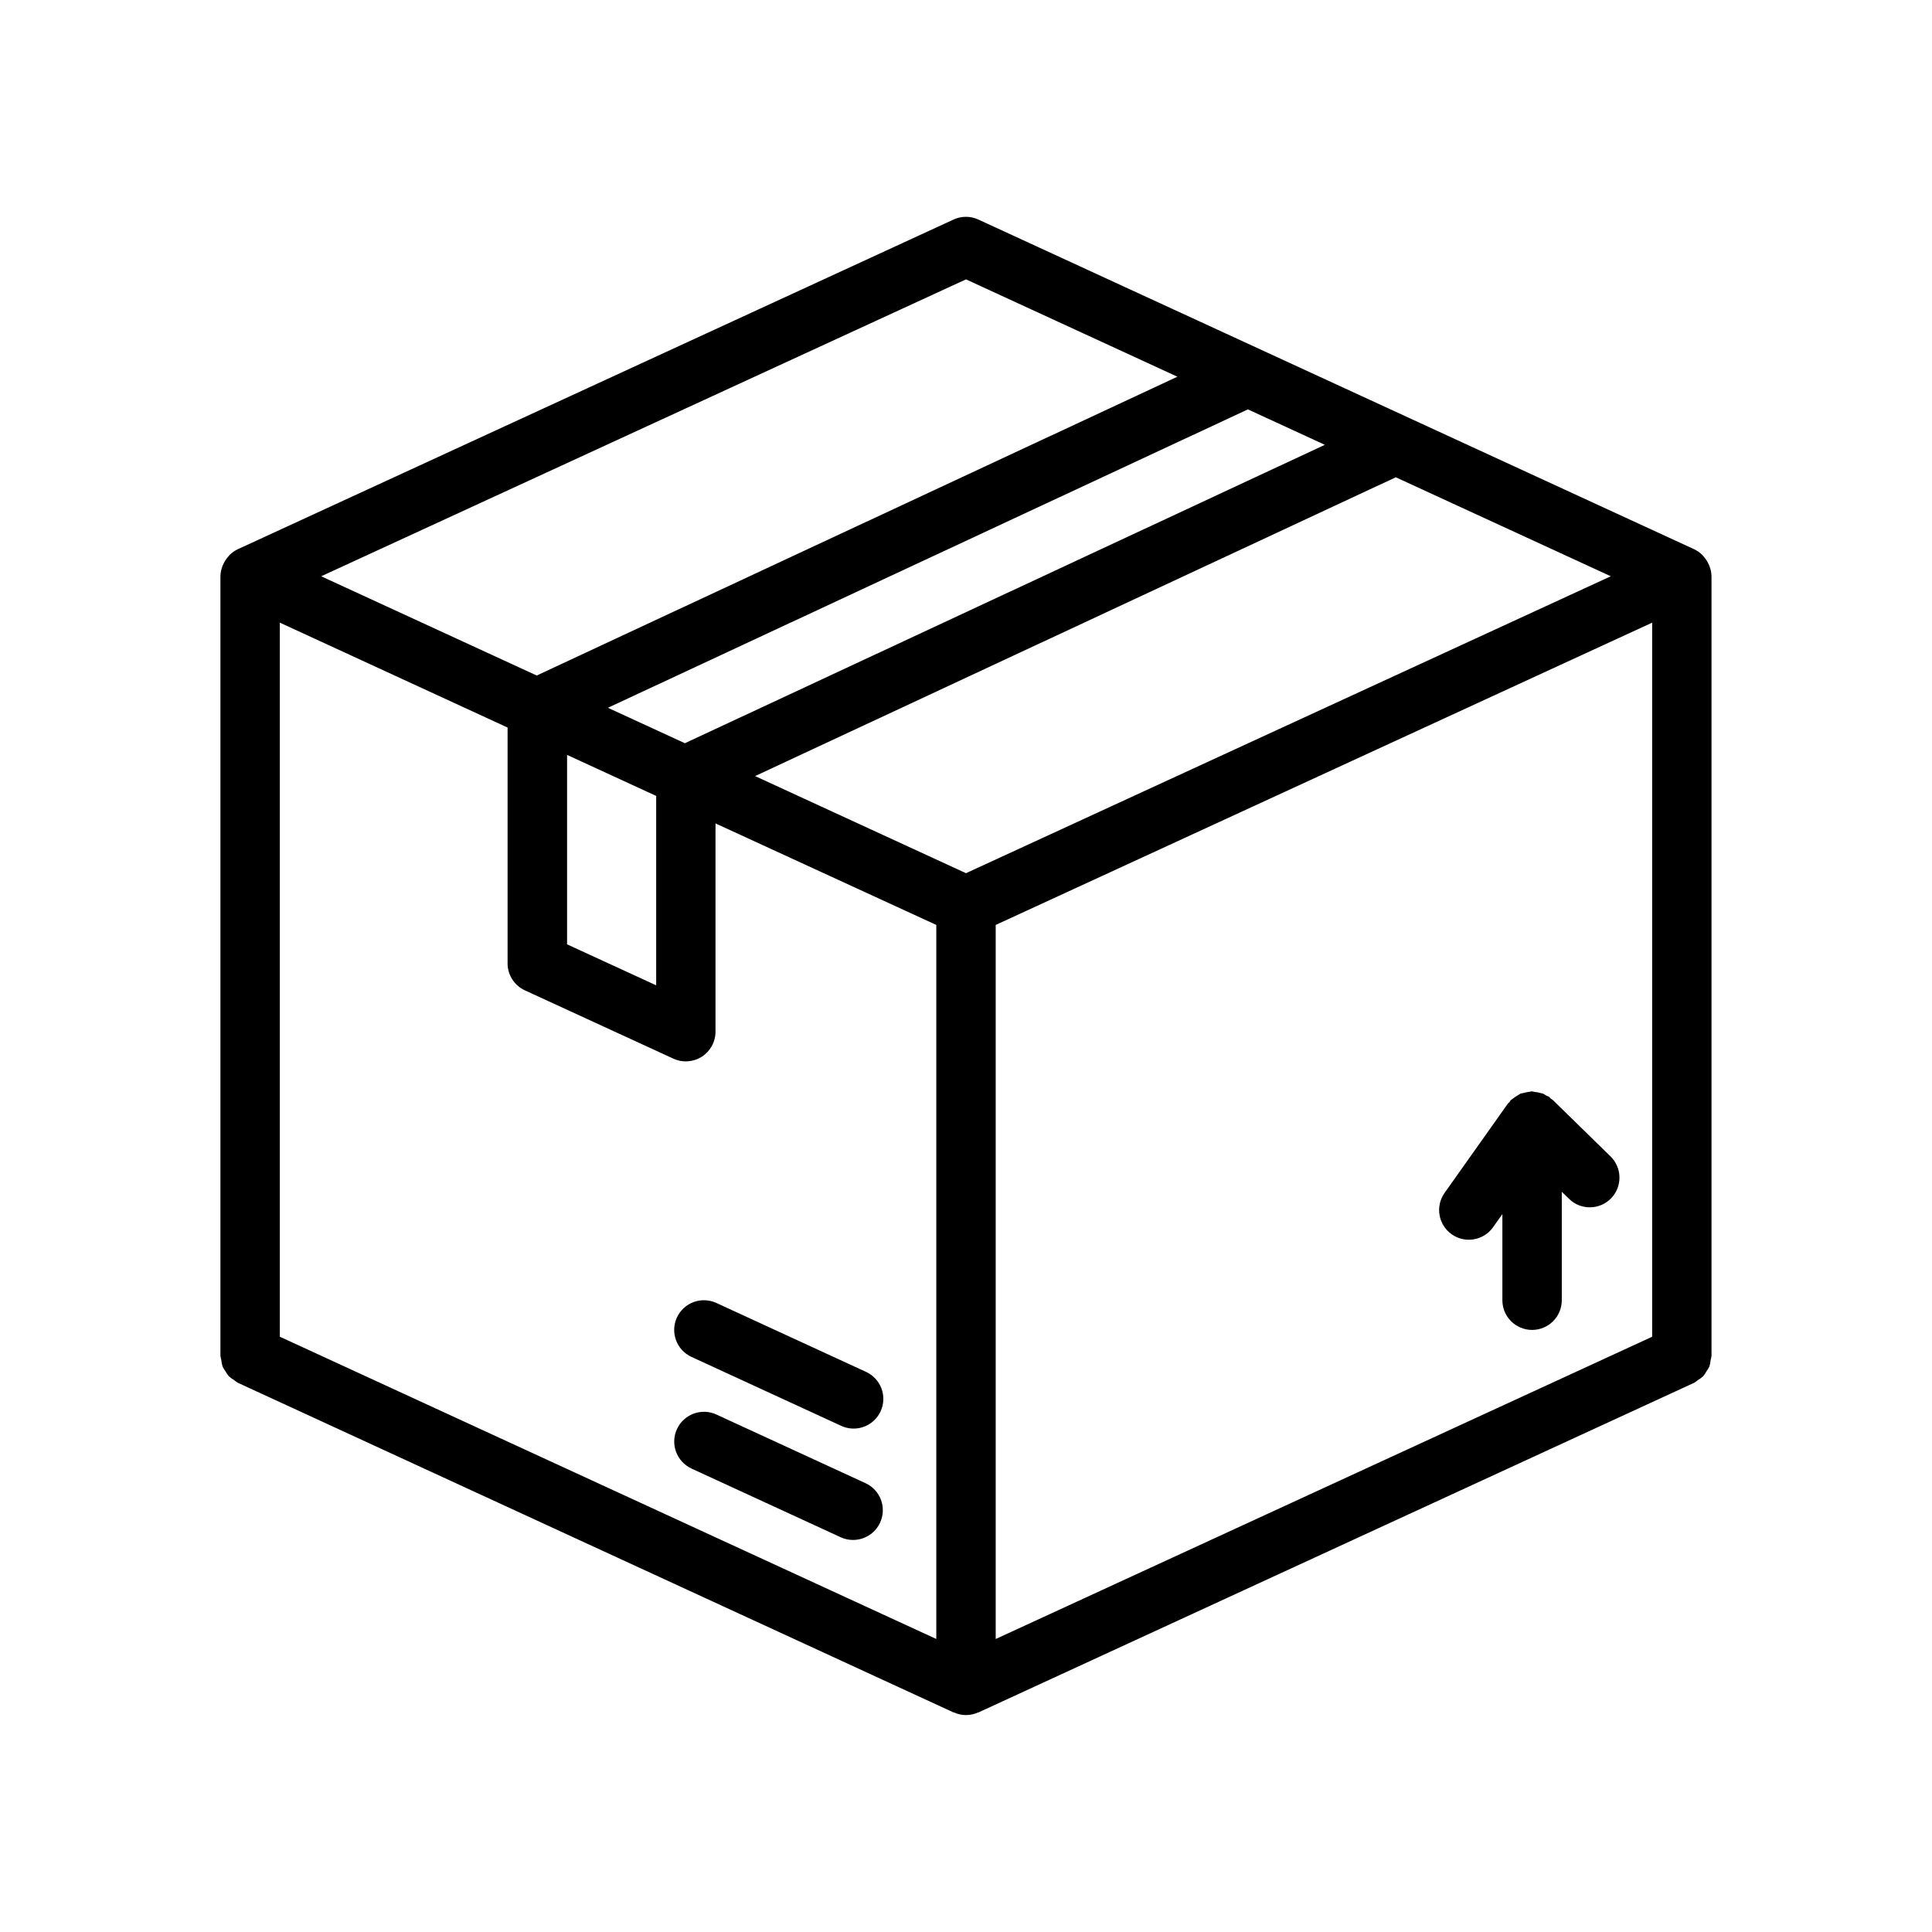
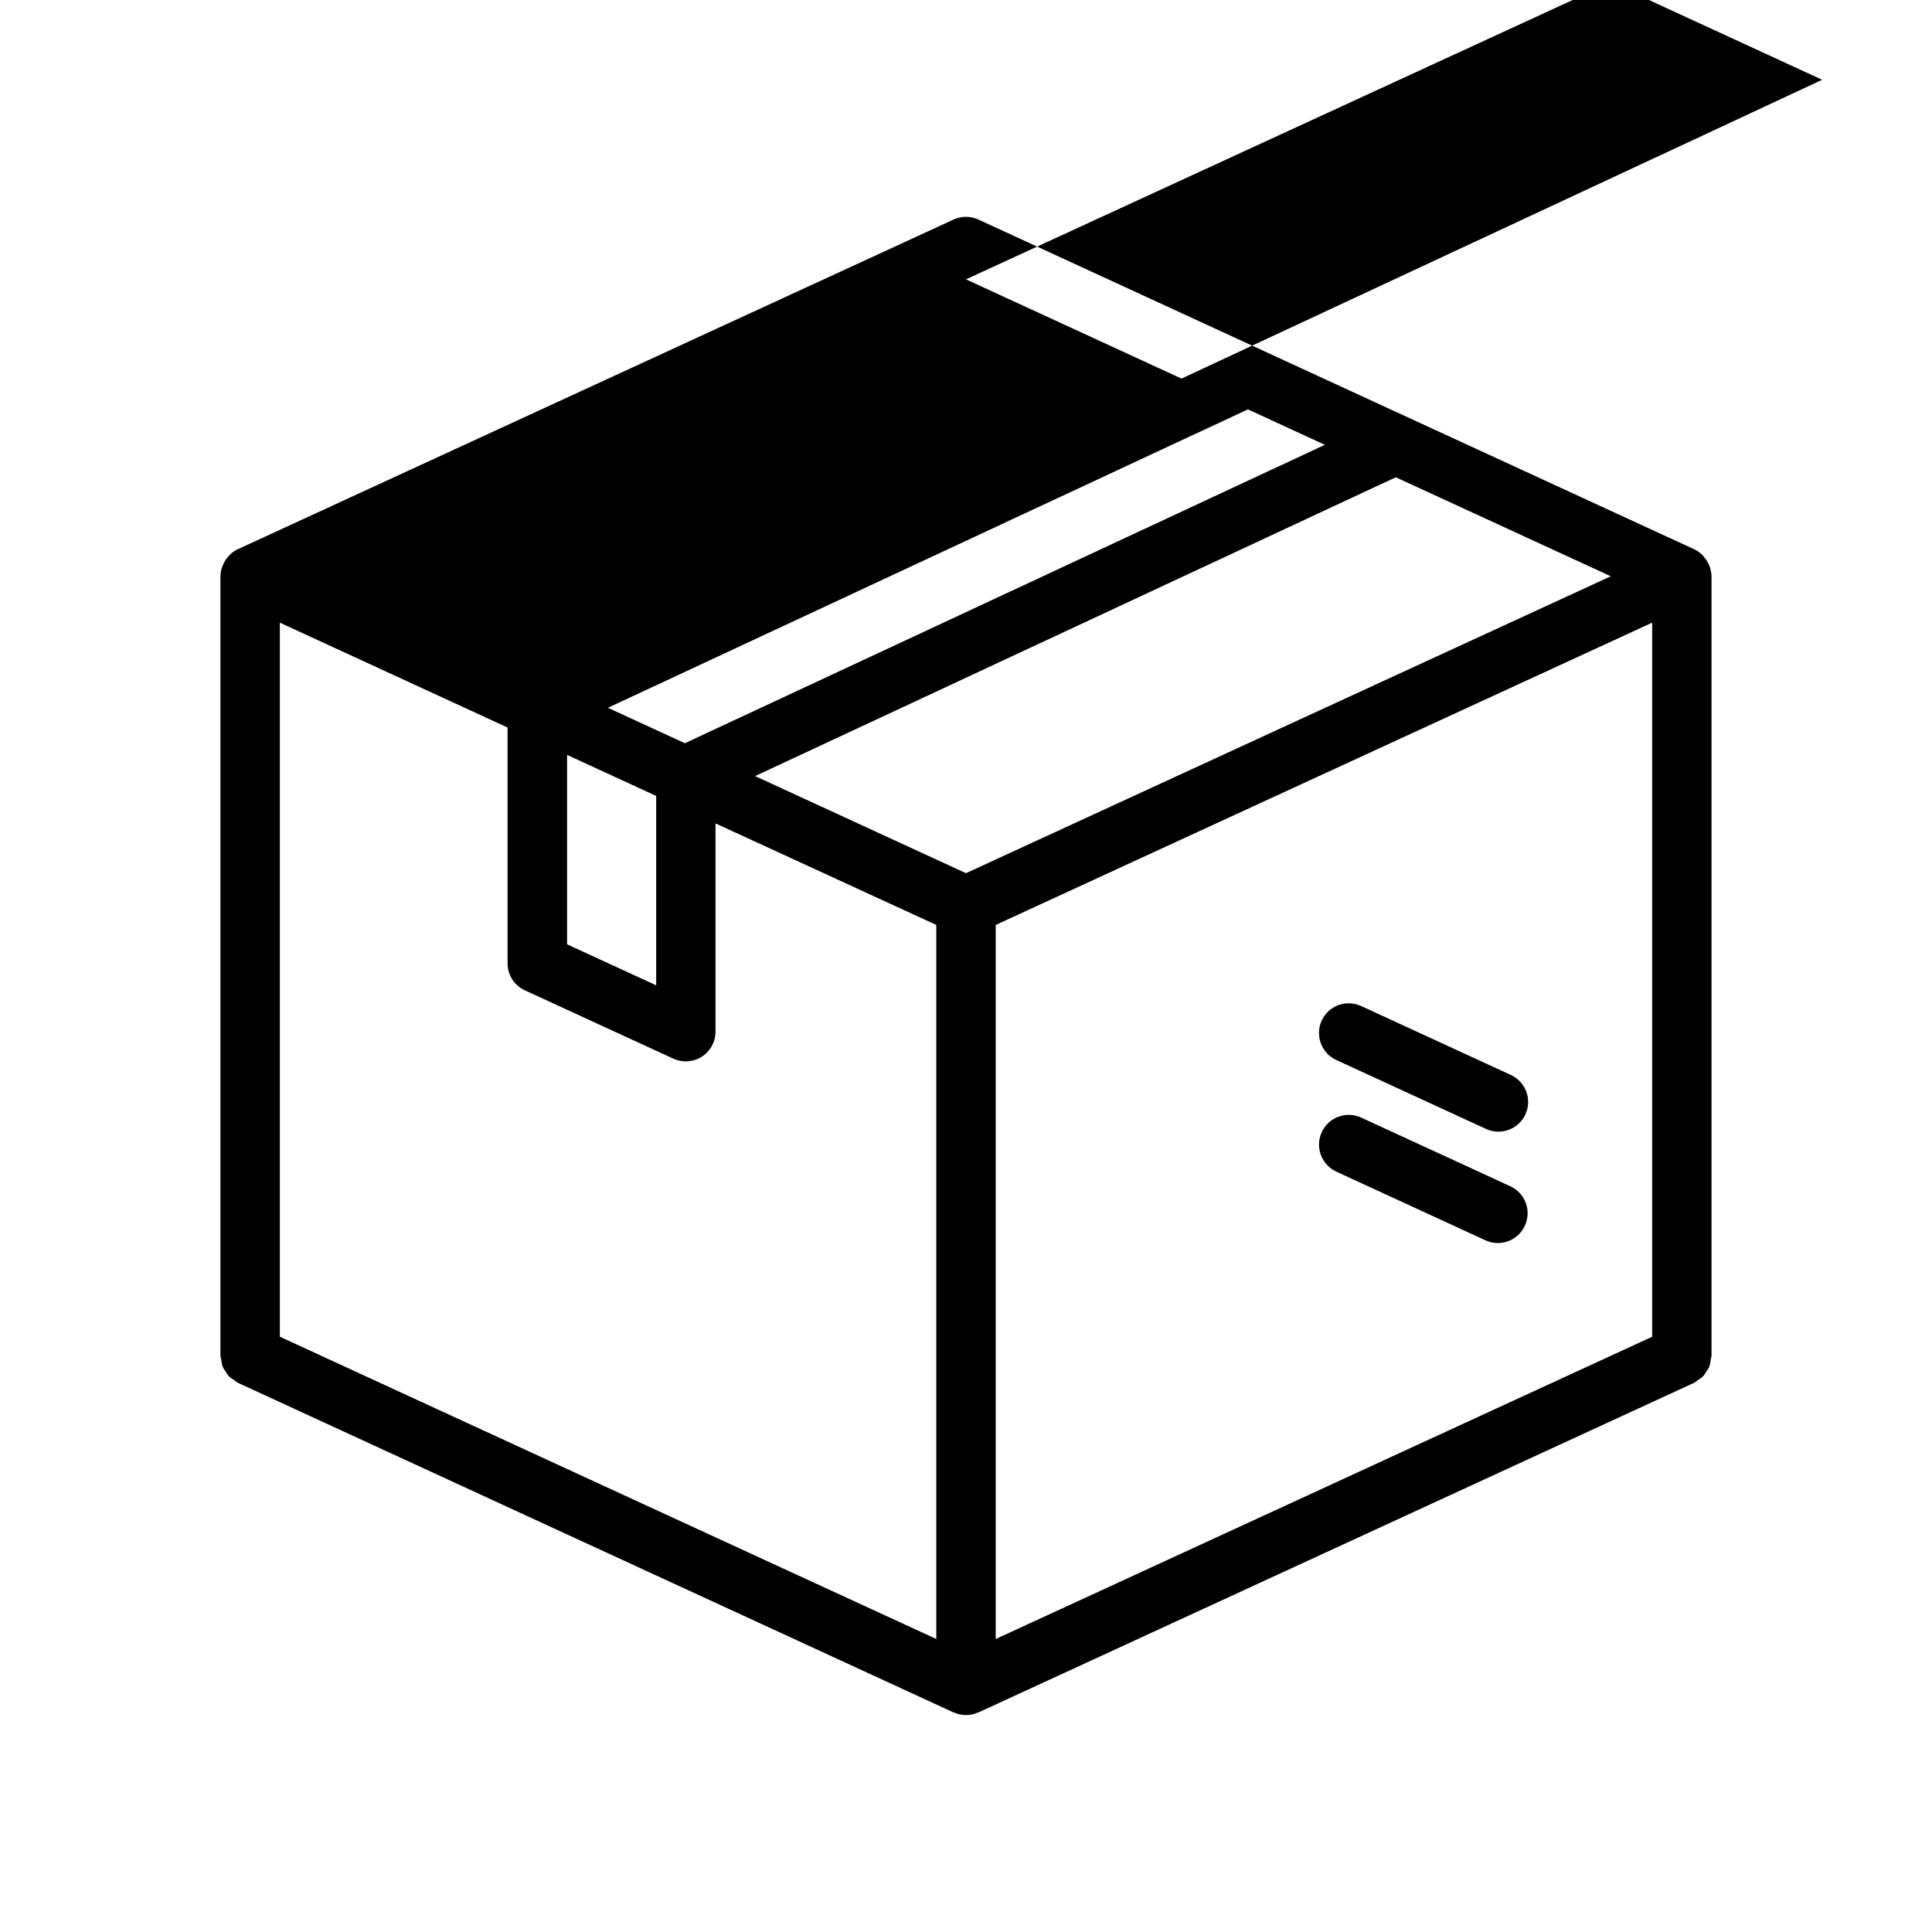
<svg xmlns="http://www.w3.org/2000/svg" fill="#000000" width="800px" height="800px" version="1.1" viewBox="144 144 512 512">
-   <path d="m597.34 504.41c0.105-0.367 0.184-0.742 0.227-1.117v-206.58c-0.02-0.938-0.207-1.863-0.551-2.734-0.098-0.242-0.207-0.48-0.332-0.715-0.305-0.625-0.695-1.203-1.156-1.723-0.148-0.164-0.277-0.355-0.441-0.512-0.613-0.602-1.32-1.094-2.094-1.465l-189.71-87.379c-2.086-0.969-4.496-0.969-6.582 0l-189.71 87.379c-0.773 0.371-1.48 0.863-2.094 1.465-0.164 0.156-0.293 0.348-0.441 0.512-0.461 0.52-0.852 1.098-1.156 1.723-0.125 0.234-0.234 0.473-0.332 0.715-0.344 0.871-0.531 1.797-0.551 2.734v206.58c0.047 0.375 0.121 0.75 0.23 1.117 0.047 0.598 0.168 1.191 0.352 1.762 0.219 0.453 0.484 0.883 0.789 1.285 0.238 0.441 0.52 0.863 0.84 1.25 0.445 0.41 0.934 0.766 1.457 1.062 0.289 0.246 0.594 0.469 0.914 0.668l189.71 87.379h0.109v0.004c2.019 0.922 4.344 0.922 6.363 0h0.109l189.71-87.379v-0.004c0.32-0.199 0.625-0.422 0.914-0.668 0.523-0.297 1.012-0.652 1.457-1.062 0.32-0.387 0.602-0.809 0.84-1.25 0.305-0.402 0.57-0.832 0.789-1.285 0.18-0.574 0.293-1.164 0.34-1.762zm-379.18-195.4 60.355 27.797v62.496h-0.004c0.004 3.074 1.793 5.863 4.582 7.148l39.359 18.105h0.004c2.438 1.121 5.277 0.926 7.535-0.523 2.262-1.449 3.625-3.949 3.625-6.633v-55.184l58.512 26.902v189.23l-173.97-80.105zm276.94-47.129-169.6 79.082-20.395-9.391 169.6-79.082zm-200.82 82.176 23.617 10.871v50.195l-23.617-10.863zm113.59 45.062 173.97-80.109v189.24l-173.97 80.105zm-7.871-13.715-55.891-25.734 169.79-79.184 56.977 26.23zm0-157.37 56.023 25.797-169.79 79.188-57.113-26.301zm-76.613 275.12c0.875-1.898 2.465-3.371 4.426-4.094 1.957-0.723 4.125-0.637 6.023 0.234l39.543 18.207-0.004 0.004c1.938 0.848 3.453 2.438 4.207 4.414 0.75 1.977 0.676 4.172-0.211 6.094-0.883 1.922-2.504 3.402-4.496 4.117-1.992 0.711-4.188 0.594-6.09-0.332l-39.543-18.207h0.004c-3.945-1.816-5.672-6.488-3.859-10.438zm53.836 54.371h0.004c-1.82 3.945-6.492 5.672-10.441 3.859l-39.543-18.207 0.004-0.004c-3.949-1.828-5.668-6.516-3.84-10.465 1.832-3.949 6.516-5.668 10.469-3.836l39.543 18.207h-0.004c3.934 1.836 5.637 6.508 3.812 10.445zm193.7-85.922c-3.047 3.098-8.031 3.137-11.129 0.086l-1.906-1.867v28.75c0 4.348-3.523 7.871-7.871 7.871s-7.871-3.523-7.871-7.871v-22.828l-2.551 3.598c-2.543 3.449-7.379 4.231-10.879 1.758-3.504-2.473-4.379-7.293-1.977-10.844l16.848-23.773c0.133-0.18 0.324-0.27 0.465-0.434 0.141-0.164 0.195-0.379 0.348-0.535h-0.004c0.254-0.199 0.516-0.383 0.789-0.559 0.379-0.297 0.789-0.562 1.219-0.785 0.188-0.094 0.332-0.262 0.535-0.348 0.203-0.086 0.574-0.094 0.859-0.18 0.492-0.152 0.996-0.254 1.512-0.309 0.211 0 0.41-0.109 0.621-0.117h0.039c0.266 0.039 0.527 0.094 0.785 0.164 0.504 0.043 1 0.133 1.48 0.277 0.234 0.043 0.465 0.098 0.695 0.164 0.289 0.152 0.566 0.324 0.832 0.512 0.242 0.141 0.52 0.172 0.746 0.332 0.227 0.156 0.277 0.332 0.441 0.473h0.004c0.18 0.105 0.355 0.219 0.527 0.344l0.047 0.039 15.293 14.949c3.102 3.047 3.148 8.031 0.102 11.133z" />
+   <path d="m597.34 504.41c0.105-0.367 0.184-0.742 0.227-1.117v-206.58c-0.02-0.938-0.207-1.863-0.551-2.734-0.098-0.242-0.207-0.48-0.332-0.715-0.305-0.625-0.695-1.203-1.156-1.723-0.148-0.164-0.277-0.355-0.441-0.512-0.613-0.602-1.32-1.094-2.094-1.465l-189.71-87.379c-2.086-0.969-4.496-0.969-6.582 0l-189.71 87.379c-0.773 0.371-1.48 0.863-2.094 1.465-0.164 0.156-0.293 0.348-0.441 0.512-0.461 0.52-0.852 1.098-1.156 1.723-0.125 0.234-0.234 0.473-0.332 0.715-0.344 0.871-0.531 1.797-0.551 2.734v206.58c0.047 0.375 0.121 0.75 0.23 1.117 0.047 0.598 0.168 1.191 0.352 1.762 0.219 0.453 0.484 0.883 0.789 1.285 0.238 0.441 0.52 0.863 0.84 1.25 0.445 0.41 0.934 0.766 1.457 1.062 0.289 0.246 0.594 0.469 0.914 0.668l189.71 87.379h0.109v0.004c2.019 0.922 4.344 0.922 6.363 0h0.109l189.71-87.379v-0.004c0.32-0.199 0.625-0.422 0.914-0.668 0.523-0.297 1.012-0.652 1.457-1.062 0.32-0.387 0.602-0.809 0.84-1.25 0.305-0.402 0.57-0.832 0.789-1.285 0.18-0.574 0.293-1.164 0.34-1.762zm-379.18-195.4 60.355 27.797v62.496h-0.004c0.004 3.074 1.793 5.863 4.582 7.148l39.359 18.105h0.004c2.438 1.121 5.277 0.926 7.535-0.523 2.262-1.449 3.625-3.949 3.625-6.633v-55.184l58.512 26.902v189.23l-173.97-80.105zm276.94-47.129-169.6 79.082-20.395-9.391 169.6-79.082zm-200.82 82.176 23.617 10.871v50.195l-23.617-10.863zm113.59 45.062 173.97-80.109v189.24l-173.97 80.105zm-7.871-13.715-55.891-25.734 169.79-79.184 56.977 26.23m0-157.37 56.023 25.797-169.79 79.188-57.113-26.301zm-76.613 275.12c0.875-1.898 2.465-3.371 4.426-4.094 1.957-0.723 4.125-0.637 6.023 0.234l39.543 18.207-0.004 0.004c1.938 0.848 3.453 2.438 4.207 4.414 0.75 1.977 0.676 4.172-0.211 6.094-0.883 1.922-2.504 3.402-4.496 4.117-1.992 0.711-4.188 0.594-6.09-0.332l-39.543-18.207h0.004c-3.945-1.816-5.672-6.488-3.859-10.438zm53.836 54.371h0.004c-1.82 3.945-6.492 5.672-10.441 3.859l-39.543-18.207 0.004-0.004c-3.949-1.828-5.668-6.516-3.84-10.465 1.832-3.949 6.516-5.668 10.469-3.836l39.543 18.207h-0.004c3.934 1.836 5.637 6.508 3.812 10.445zm193.7-85.922c-3.047 3.098-8.031 3.137-11.129 0.086l-1.906-1.867v28.75c0 4.348-3.523 7.871-7.871 7.871s-7.871-3.523-7.871-7.871v-22.828l-2.551 3.598c-2.543 3.449-7.379 4.231-10.879 1.758-3.504-2.473-4.379-7.293-1.977-10.844l16.848-23.773c0.133-0.18 0.324-0.27 0.465-0.434 0.141-0.164 0.195-0.379 0.348-0.535h-0.004c0.254-0.199 0.516-0.383 0.789-0.559 0.379-0.297 0.789-0.562 1.219-0.785 0.188-0.094 0.332-0.262 0.535-0.348 0.203-0.086 0.574-0.094 0.859-0.18 0.492-0.152 0.996-0.254 1.512-0.309 0.211 0 0.41-0.109 0.621-0.117h0.039c0.266 0.039 0.527 0.094 0.785 0.164 0.504 0.043 1 0.133 1.48 0.277 0.234 0.043 0.465 0.098 0.695 0.164 0.289 0.152 0.566 0.324 0.832 0.512 0.242 0.141 0.52 0.172 0.746 0.332 0.227 0.156 0.277 0.332 0.441 0.473h0.004c0.18 0.105 0.355 0.219 0.527 0.344l0.047 0.039 15.293 14.949c3.102 3.047 3.148 8.031 0.102 11.133z" />
</svg>